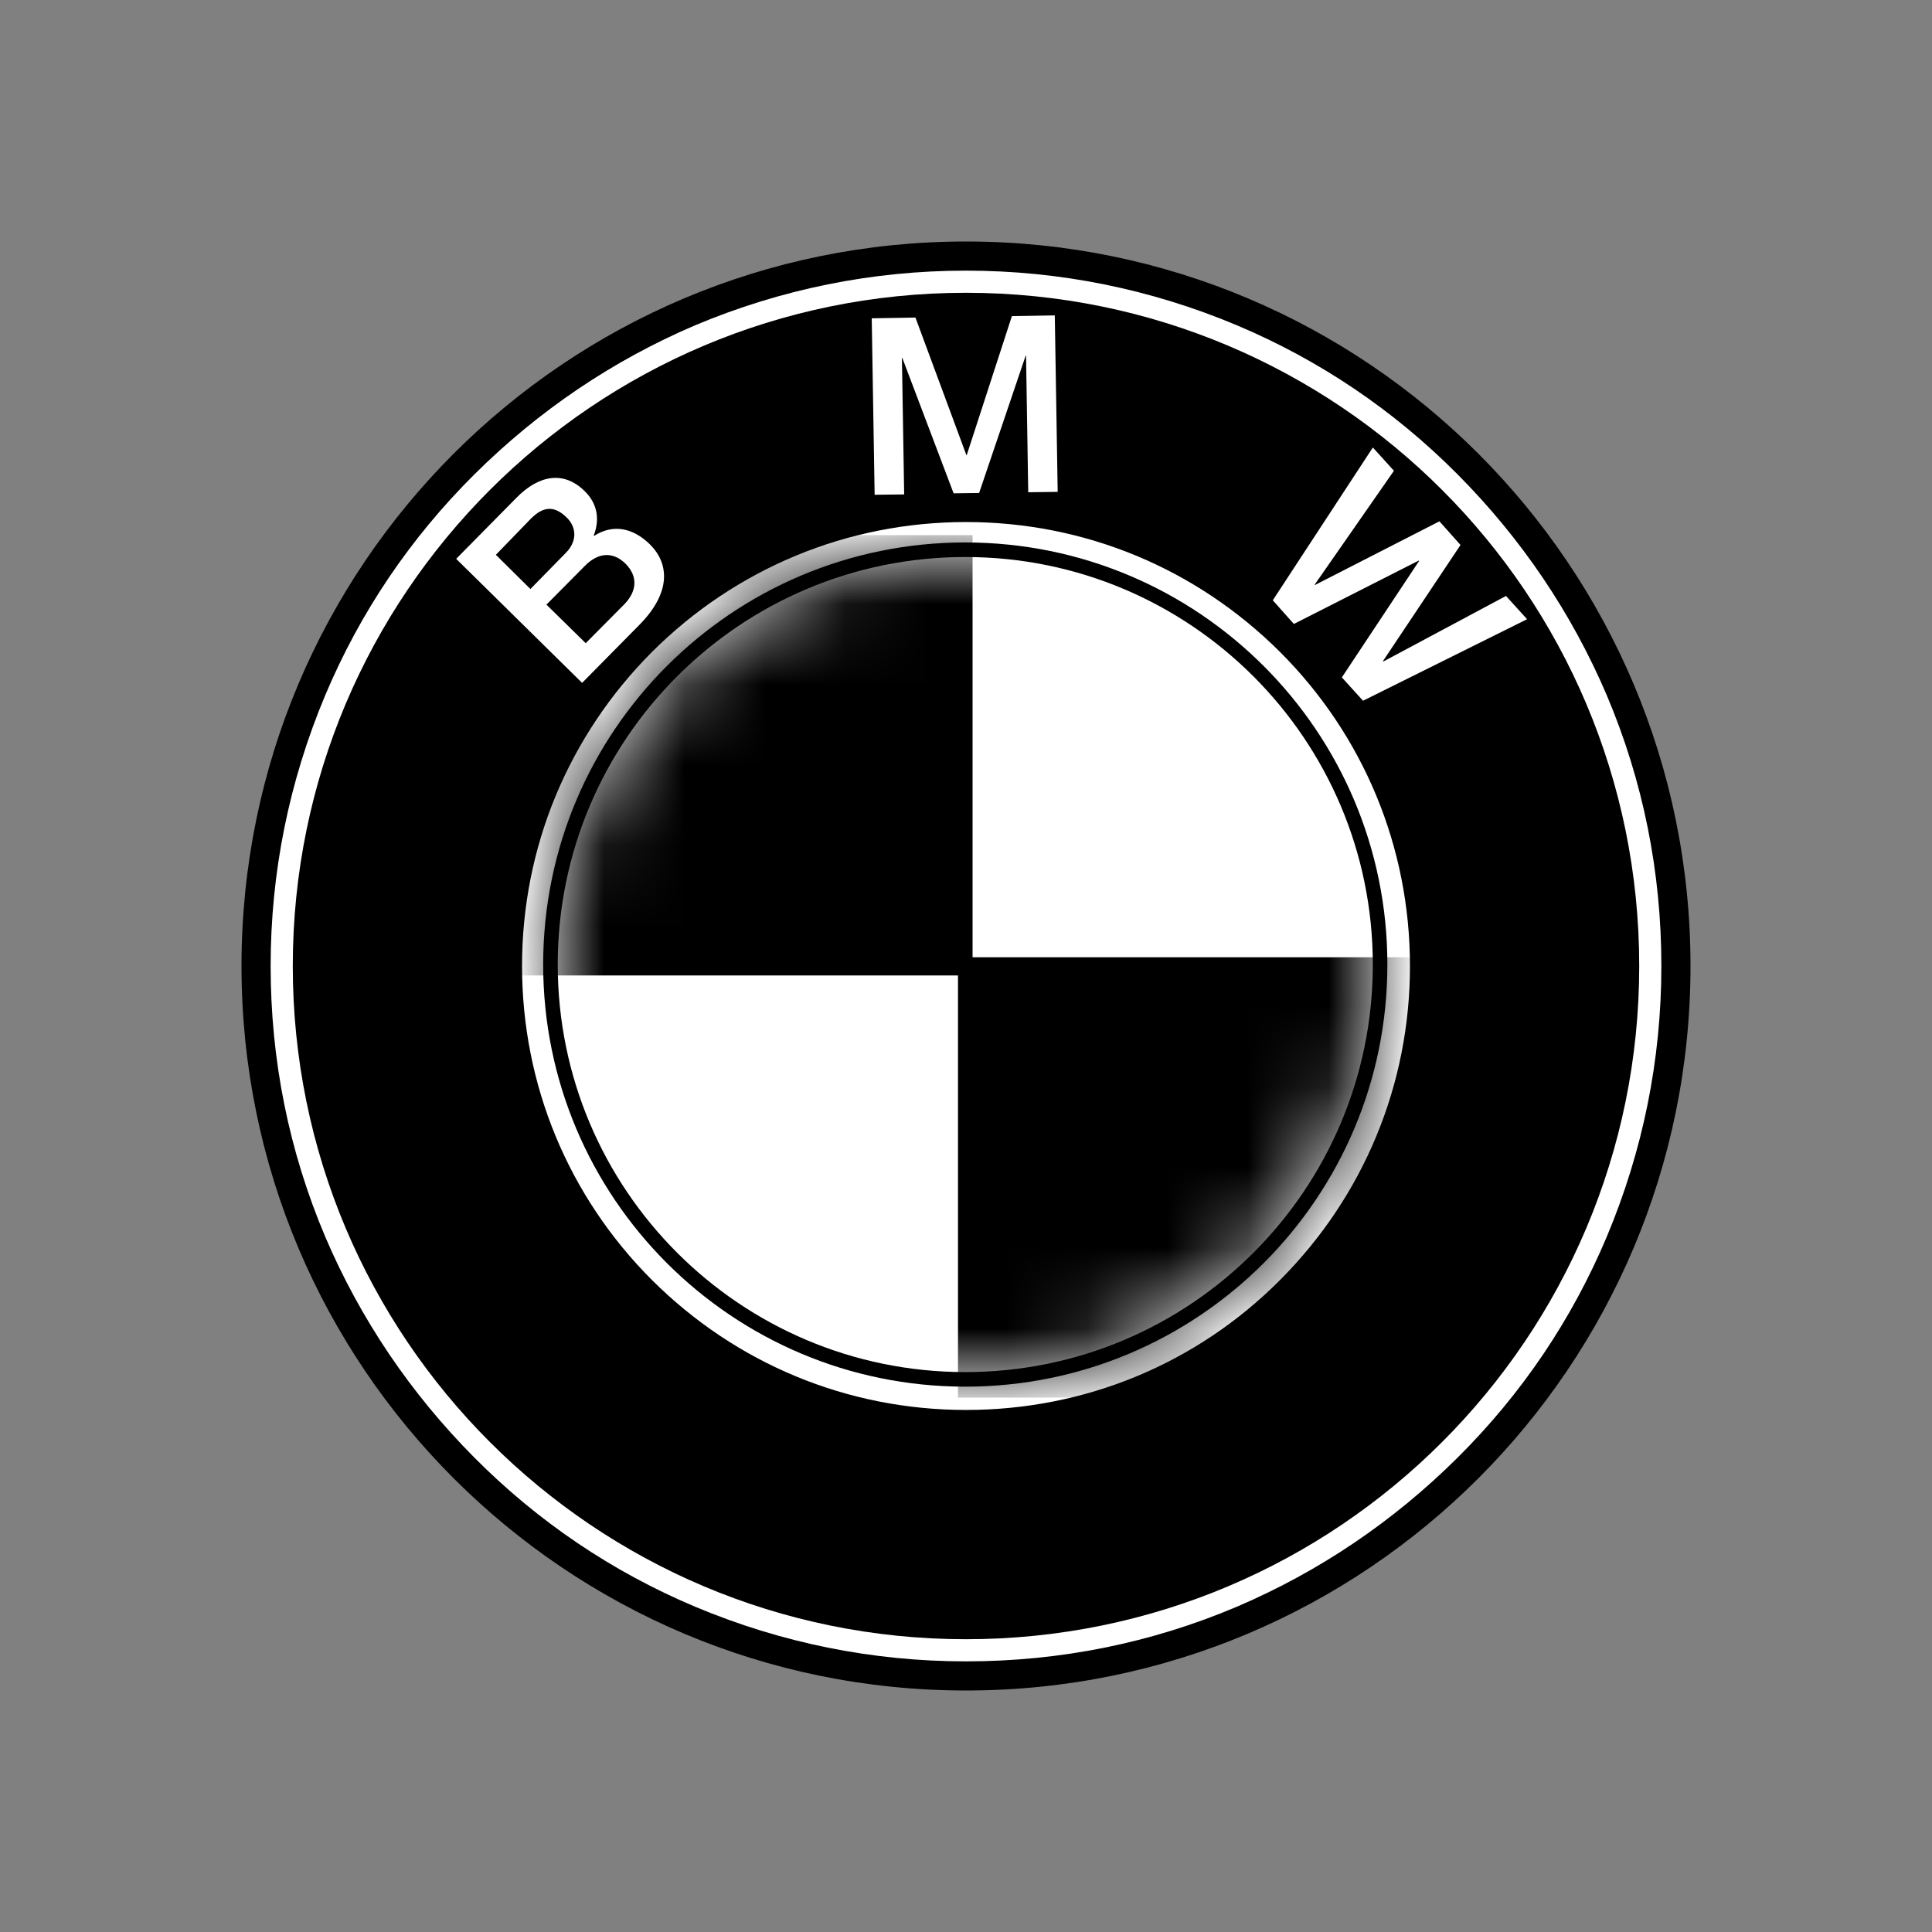
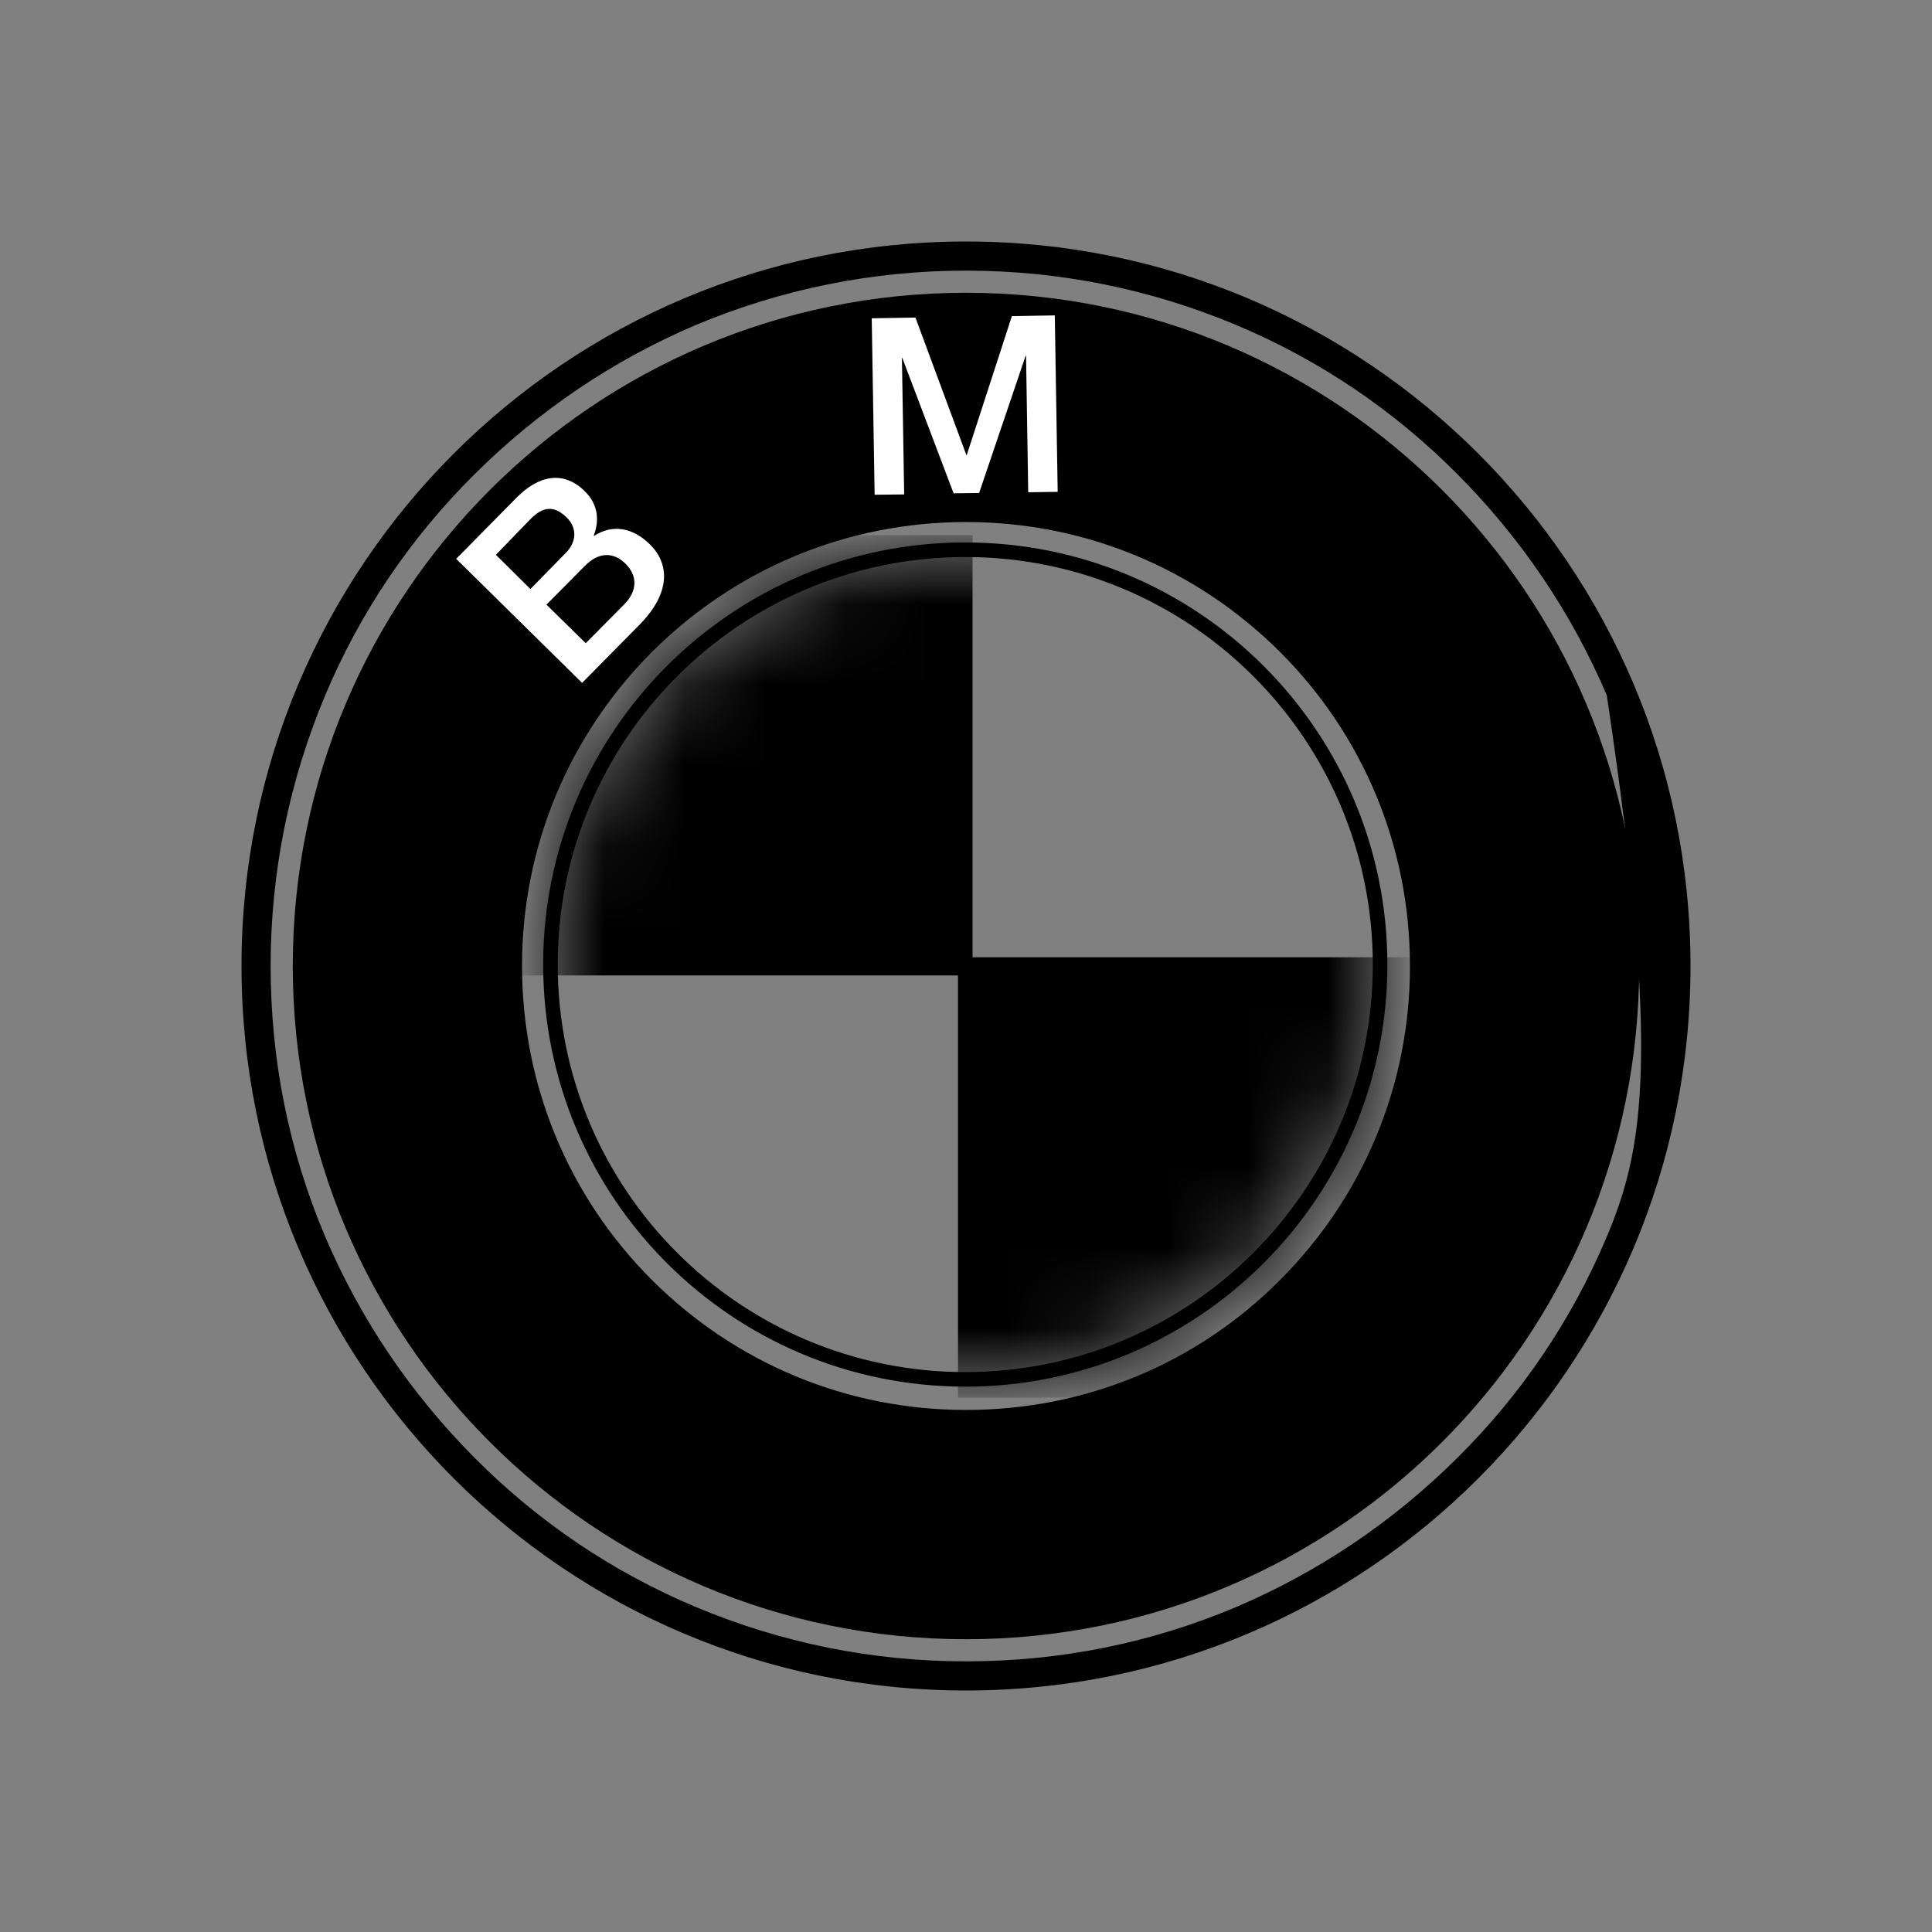
<svg xmlns="http://www.w3.org/2000/svg" width="24" height="24" viewBox="0 0 24 24" fill="none">
  <rect x="0" y="0" width="24" height="24" fill="#808080" stroke="none" />
-   <path d="M12 20.819C7.136 20.819 3.181 16.864 3.181 12C3.181 7.136 7.136 3.181 12 3.181C16.864 3.181 20.819 7.136 20.819 12C20.819 16.864 16.864 20.819 12 20.819Z" fill="white" />
-   <path d="M12 3.362C13.166 3.362 14.296 3.592 15.363 4.04C16.394 4.474 17.316 5.097 18.107 5.893C18.898 6.689 19.522 7.611 19.96 8.637C20.412 9.704 20.638 10.834 20.638 12C20.638 13.166 20.408 14.296 19.96 15.363C19.526 16.394 18.903 17.316 18.107 18.107C17.311 18.898 16.389 19.522 15.363 19.96C14.296 20.412 13.166 20.638 12 20.638C10.834 20.638 9.704 20.408 8.637 19.96C7.606 19.526 6.684 18.903 5.893 18.107C5.102 17.311 4.478 16.389 4.04 15.363C3.588 14.296 3.362 13.166 3.362 12C3.362 10.834 3.592 9.704 4.04 8.637C4.474 7.606 5.097 6.684 5.893 5.893C6.689 5.102 7.611 4.478 8.637 4.04C9.704 3.592 10.834 3.362 12 3.362ZM12 3C7.028 3 3 7.028 3 12C3 16.972 7.028 21 12 21C16.972 21 21 16.972 21 12C21 7.028 16.972 3 12 3Z" fill="black" />
+   <path d="M12 3.362C13.166 3.362 14.296 3.592 15.363 4.04C16.394 4.474 17.316 5.097 18.107 5.893C18.898 6.689 19.522 7.611 19.96 8.637C20.638 13.166 20.408 14.296 19.96 15.363C19.526 16.394 18.903 17.316 18.107 18.107C17.311 18.898 16.389 19.522 15.363 19.96C14.296 20.412 13.166 20.638 12 20.638C10.834 20.638 9.704 20.408 8.637 19.96C7.606 19.526 6.684 18.903 5.893 18.107C5.102 17.311 4.478 16.389 4.04 15.363C3.588 14.296 3.362 13.166 3.362 12C3.362 10.834 3.592 9.704 4.04 8.637C4.474 7.606 5.097 6.684 5.893 5.893C6.689 5.102 7.611 4.478 8.637 4.04C9.704 3.592 10.834 3.362 12 3.362ZM12 3C7.028 3 3 7.028 3 12C3 16.972 7.028 21 12 21C16.972 21 21 16.972 21 12C21 7.028 16.972 3 12 3Z" fill="black" />
  <path d="M12 6.485C13.474 6.485 14.857 7.059 15.901 8.099C16.941 9.139 17.515 10.526 17.515 12C17.515 13.474 16.941 14.857 15.901 15.901C14.861 16.945 13.474 17.515 12 17.515C10.526 17.515 9.143 16.941 8.099 15.901C7.059 14.861 6.485 13.474 6.485 12C6.485 10.526 7.059 9.143 8.099 8.099C9.143 7.059 10.526 6.485 12 6.485ZM12 3.637C7.38 3.637 3.637 7.38 3.637 12C3.637 16.62 7.38 20.363 12 20.363C16.62 20.363 20.363 16.62 20.363 12C20.363 7.38 16.62 3.637 12 3.637Z" fill="black" />
  <path d="M11.991 17.135C14.837 17.135 17.144 14.828 17.144 11.982C17.144 9.136 14.837 6.829 11.991 6.829C9.145 6.829 6.838 9.136 6.838 11.982C6.838 14.828 9.145 17.135 11.991 17.135Z" stroke="black" stroke-width="0.09" />
  <mask id="mask0_1765_15896" style="mask-type:luminance" maskUnits="userSpaceOnUse" x="6" y="6" width="12" height="12">
    <path d="M11.991 17.135C14.837 17.135 17.144 14.828 17.144 11.982C17.144 9.136 14.837 6.829 11.991 6.829C9.145 6.829 6.838 9.136 6.838 11.982C6.838 14.828 9.145 17.135 11.991 17.135Z" fill="white" />
  </mask>
  <g mask="url(#mask0_1765_15896)">
    <path d="M11.991 6.738H6.25V12.027H11.991V6.738Z" fill="black" stroke="black" stroke-width="0.181" />
  </g>
  <mask id="mask1_1765_15896" style="mask-type:luminance" maskUnits="userSpaceOnUse" x="6" y="6" width="12" height="12">
    <path d="M11.991 17.135C14.837 17.135 17.144 14.828 17.144 11.982C17.144 9.136 14.837 6.829 11.991 6.829C9.145 6.829 6.838 9.136 6.838 11.982C6.838 14.828 9.145 17.135 11.991 17.135Z" fill="white" />
  </mask>
  <g mask="url(#mask1_1765_15896)">
    <path d="M17.732 11.982H11.991V17.271H17.732V11.982Z" fill="black" stroke="black" stroke-width="0.181" />
  </g>
  <path d="M11.991 17.135C14.837 17.135 17.144 14.828 17.144 11.982C17.144 9.136 14.837 6.829 11.991 6.829C9.145 6.829 6.838 9.136 6.838 11.982C6.838 14.828 9.145 17.135 11.991 17.135Z" stroke="black" stroke-width="0.181" />
  <path d="M5.667 6.942L6.417 6.182C6.693 5.902 7.001 5.843 7.263 6.101C7.421 6.255 7.453 6.449 7.376 6.652L7.38 6.657C7.611 6.508 7.859 6.553 8.072 6.761C8.316 7.001 8.339 7.362 7.941 7.764L7.231 8.483L5.667 6.942ZM6.589 7.317L7.028 6.869C7.159 6.738 7.177 6.562 7.037 6.426C6.878 6.273 6.743 6.295 6.594 6.444L6.16 6.892L6.589 7.317ZM7.276 7.99L7.755 7.507C7.918 7.34 7.923 7.154 7.769 7.001C7.615 6.851 7.434 6.86 7.267 7.028L6.788 7.511L7.276 7.99Z" fill="white" />
  <path d="M10.829 3.954L11.372 3.945L12.005 5.654H12.009L12.57 3.927L13.103 3.918L13.139 6.11L12.773 6.115L12.746 4.419H12.741L12.163 6.124L11.846 6.128L11.209 4.447H11.204L11.232 6.142L10.865 6.146L10.829 3.954Z" fill="white" />
-   <path d="M17.054 5.559L17.316 5.848L16.331 7.263L16.335 7.267L17.881 6.476L18.143 6.77L17.18 8.212L17.185 8.217L18.708 7.403L18.97 7.692L16.932 8.705L16.669 8.415L17.628 6.969L17.623 6.964L16.073 7.751L15.811 7.457L17.054 5.559Z" fill="white" />
</svg>